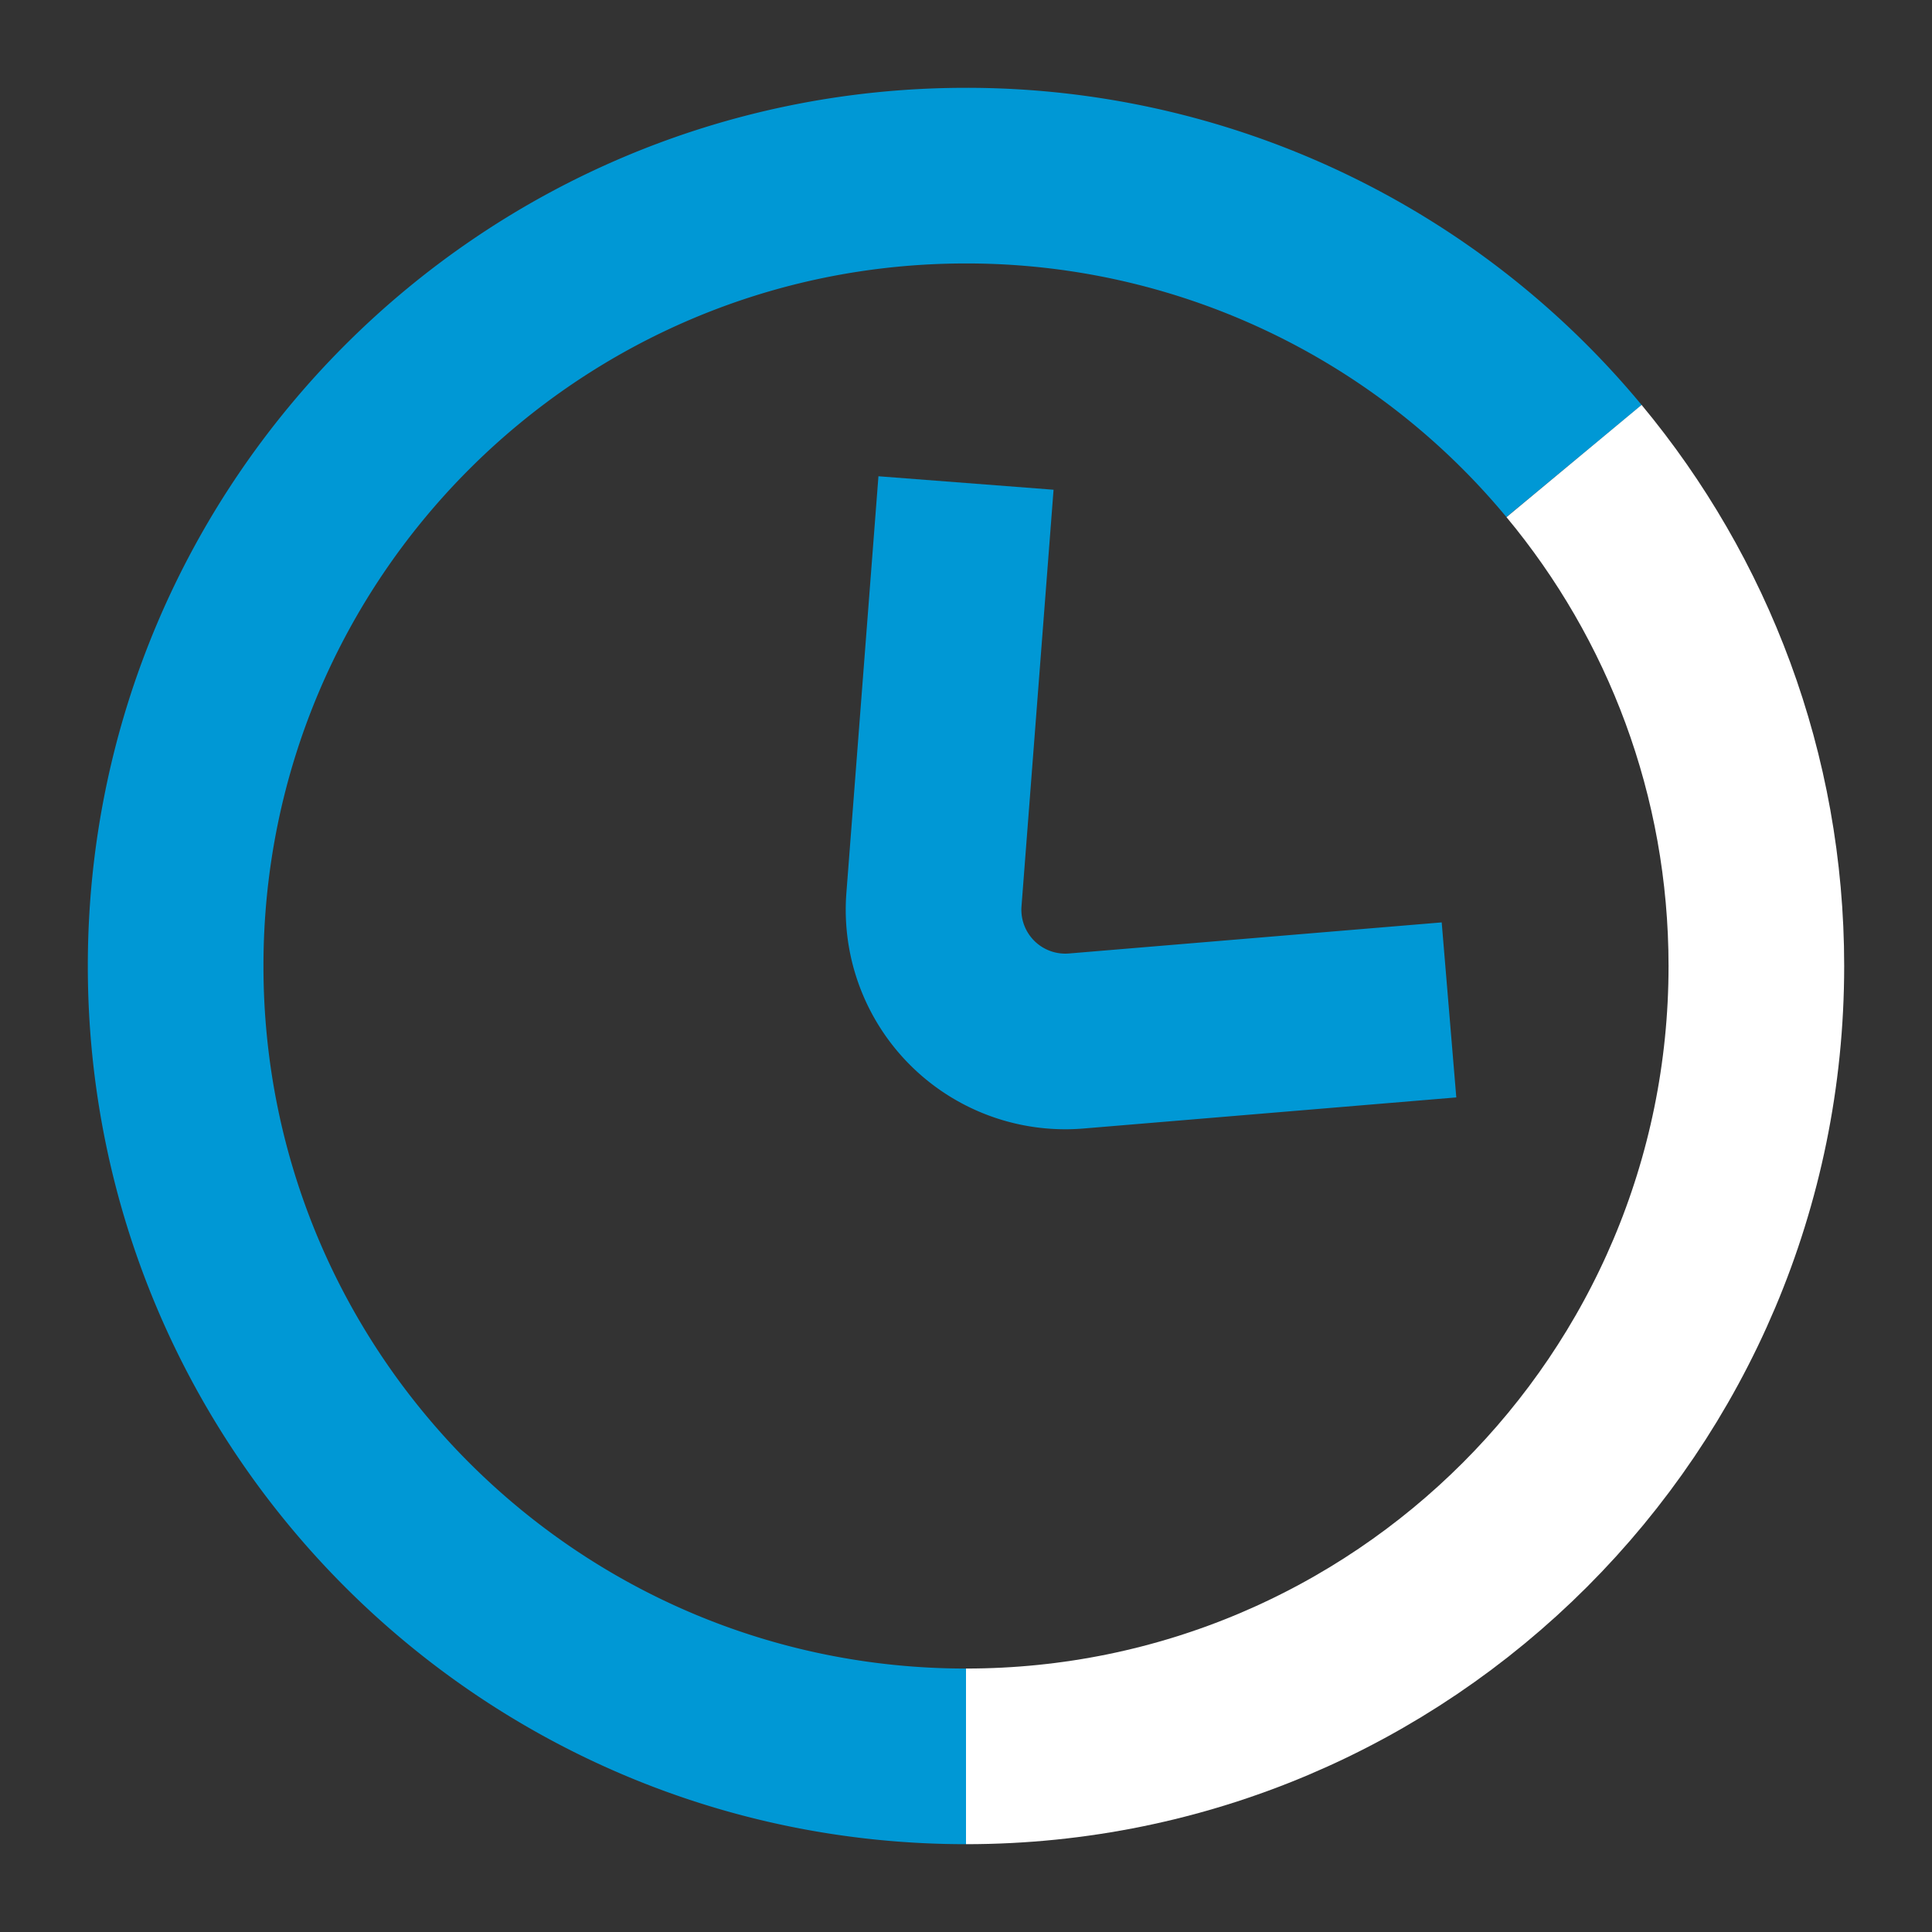
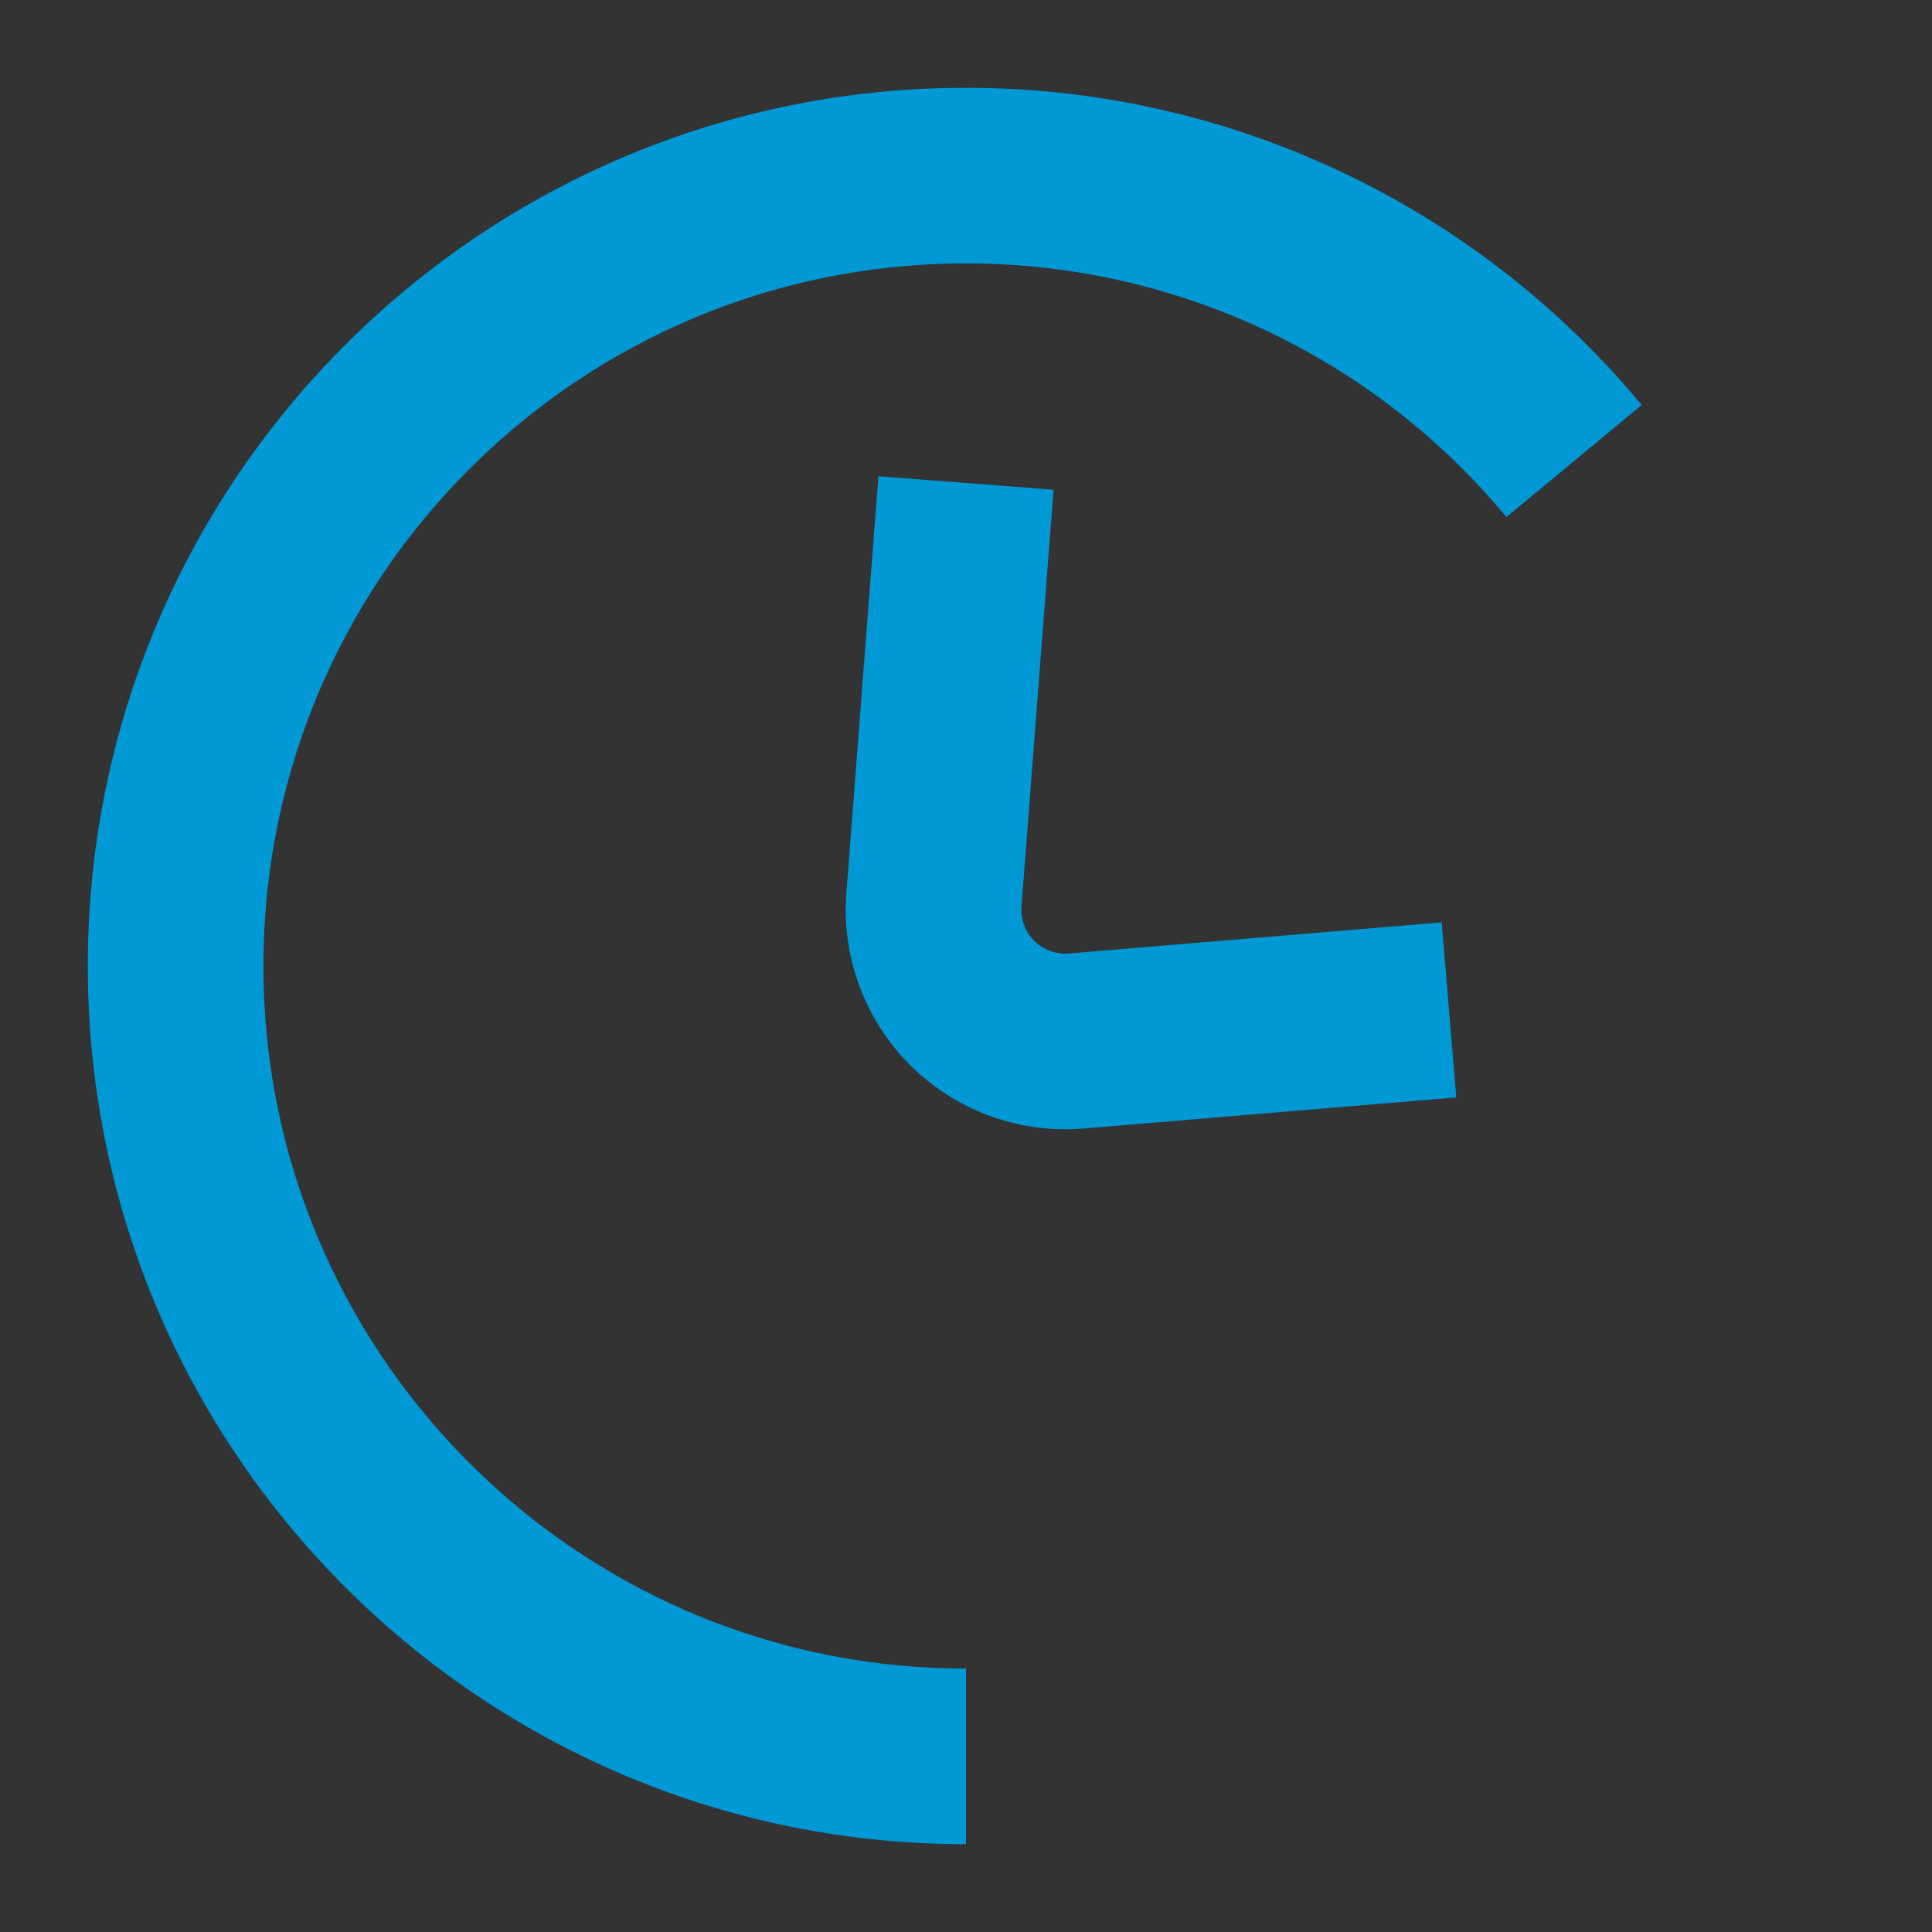
<svg xmlns="http://www.w3.org/2000/svg" width="44" height="44" fill="none">
  <rect width="100%" height="100%" fill="#333333" stroke="none" />
  <path d="M22 11l-.73 9.488a3 3 0 003.24 3.22L33 23" stroke="#0098D5" stroke-width="4" />
  <path d="M22 40c-9.941 0-18-8.059-18-18S12.059 4 22 4a17.963 17.963 0 0113.848 6.5" stroke="#0098D5" stroke-width="4" />
-   <path d="M22 40c9.941 0 18-8.059 18-18 0-4.373-1.56-8.381-4.152-11.5" stroke="#fff" stroke-width="4" />
</svg>